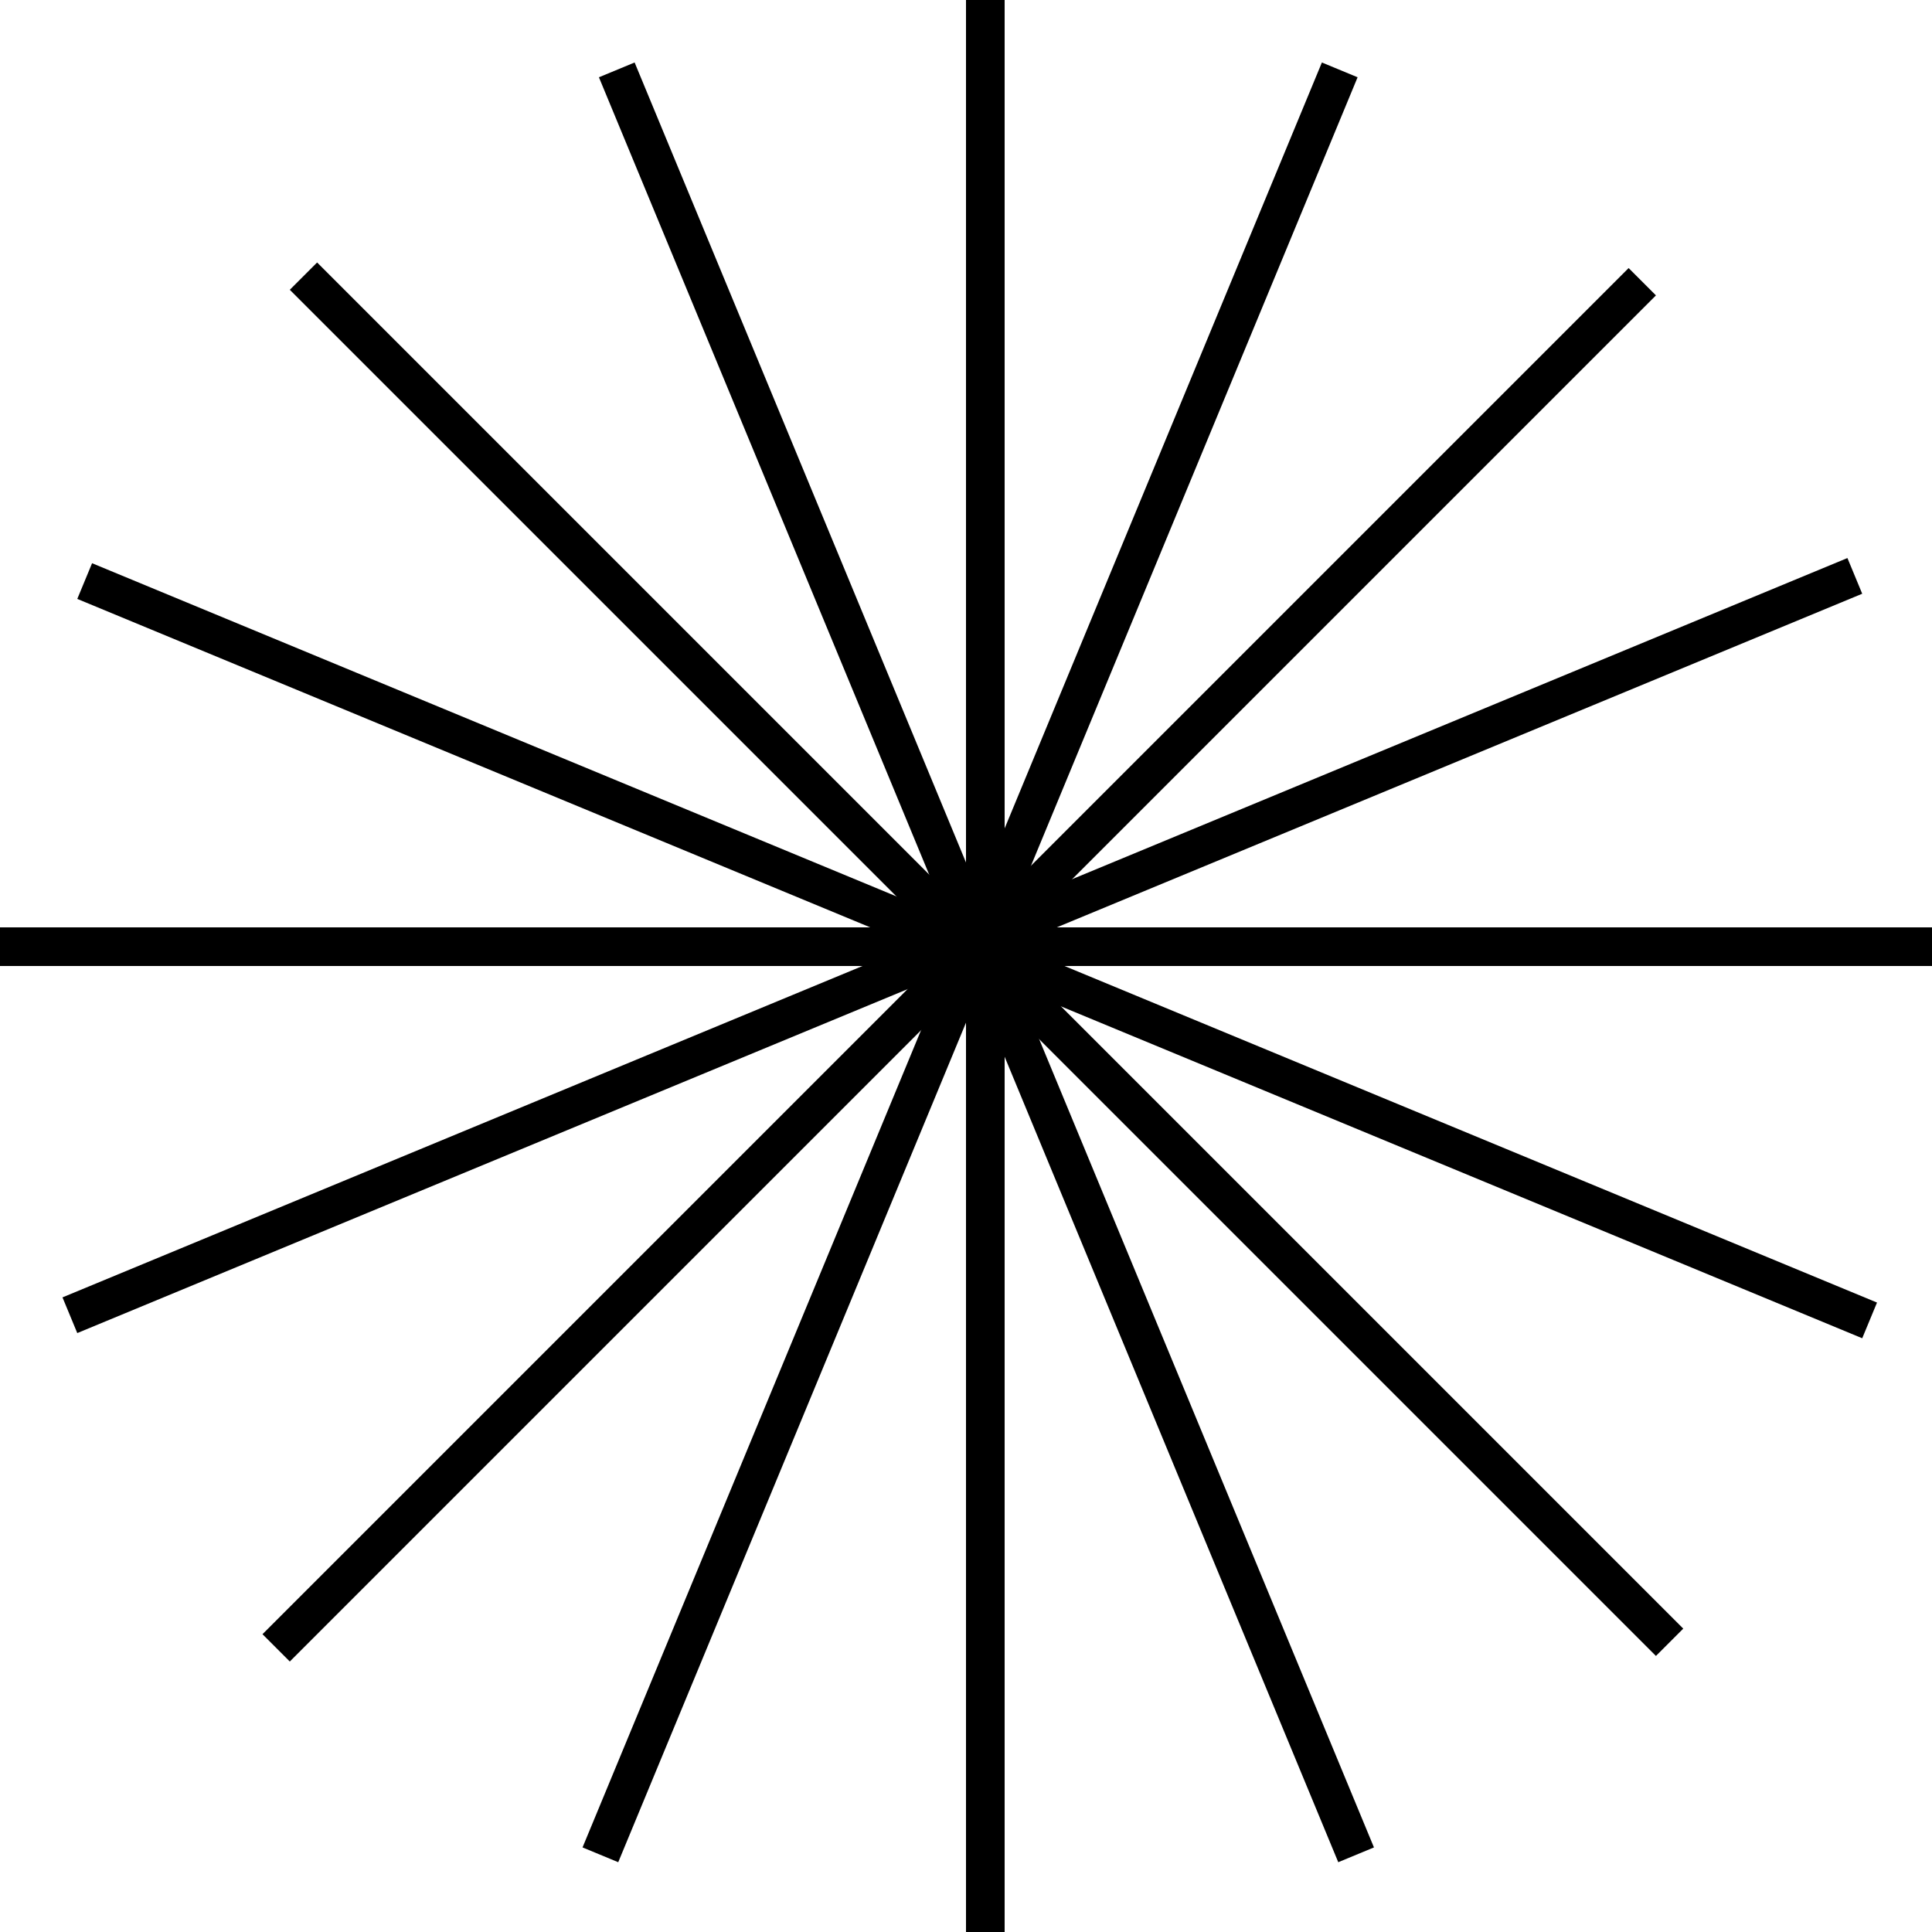
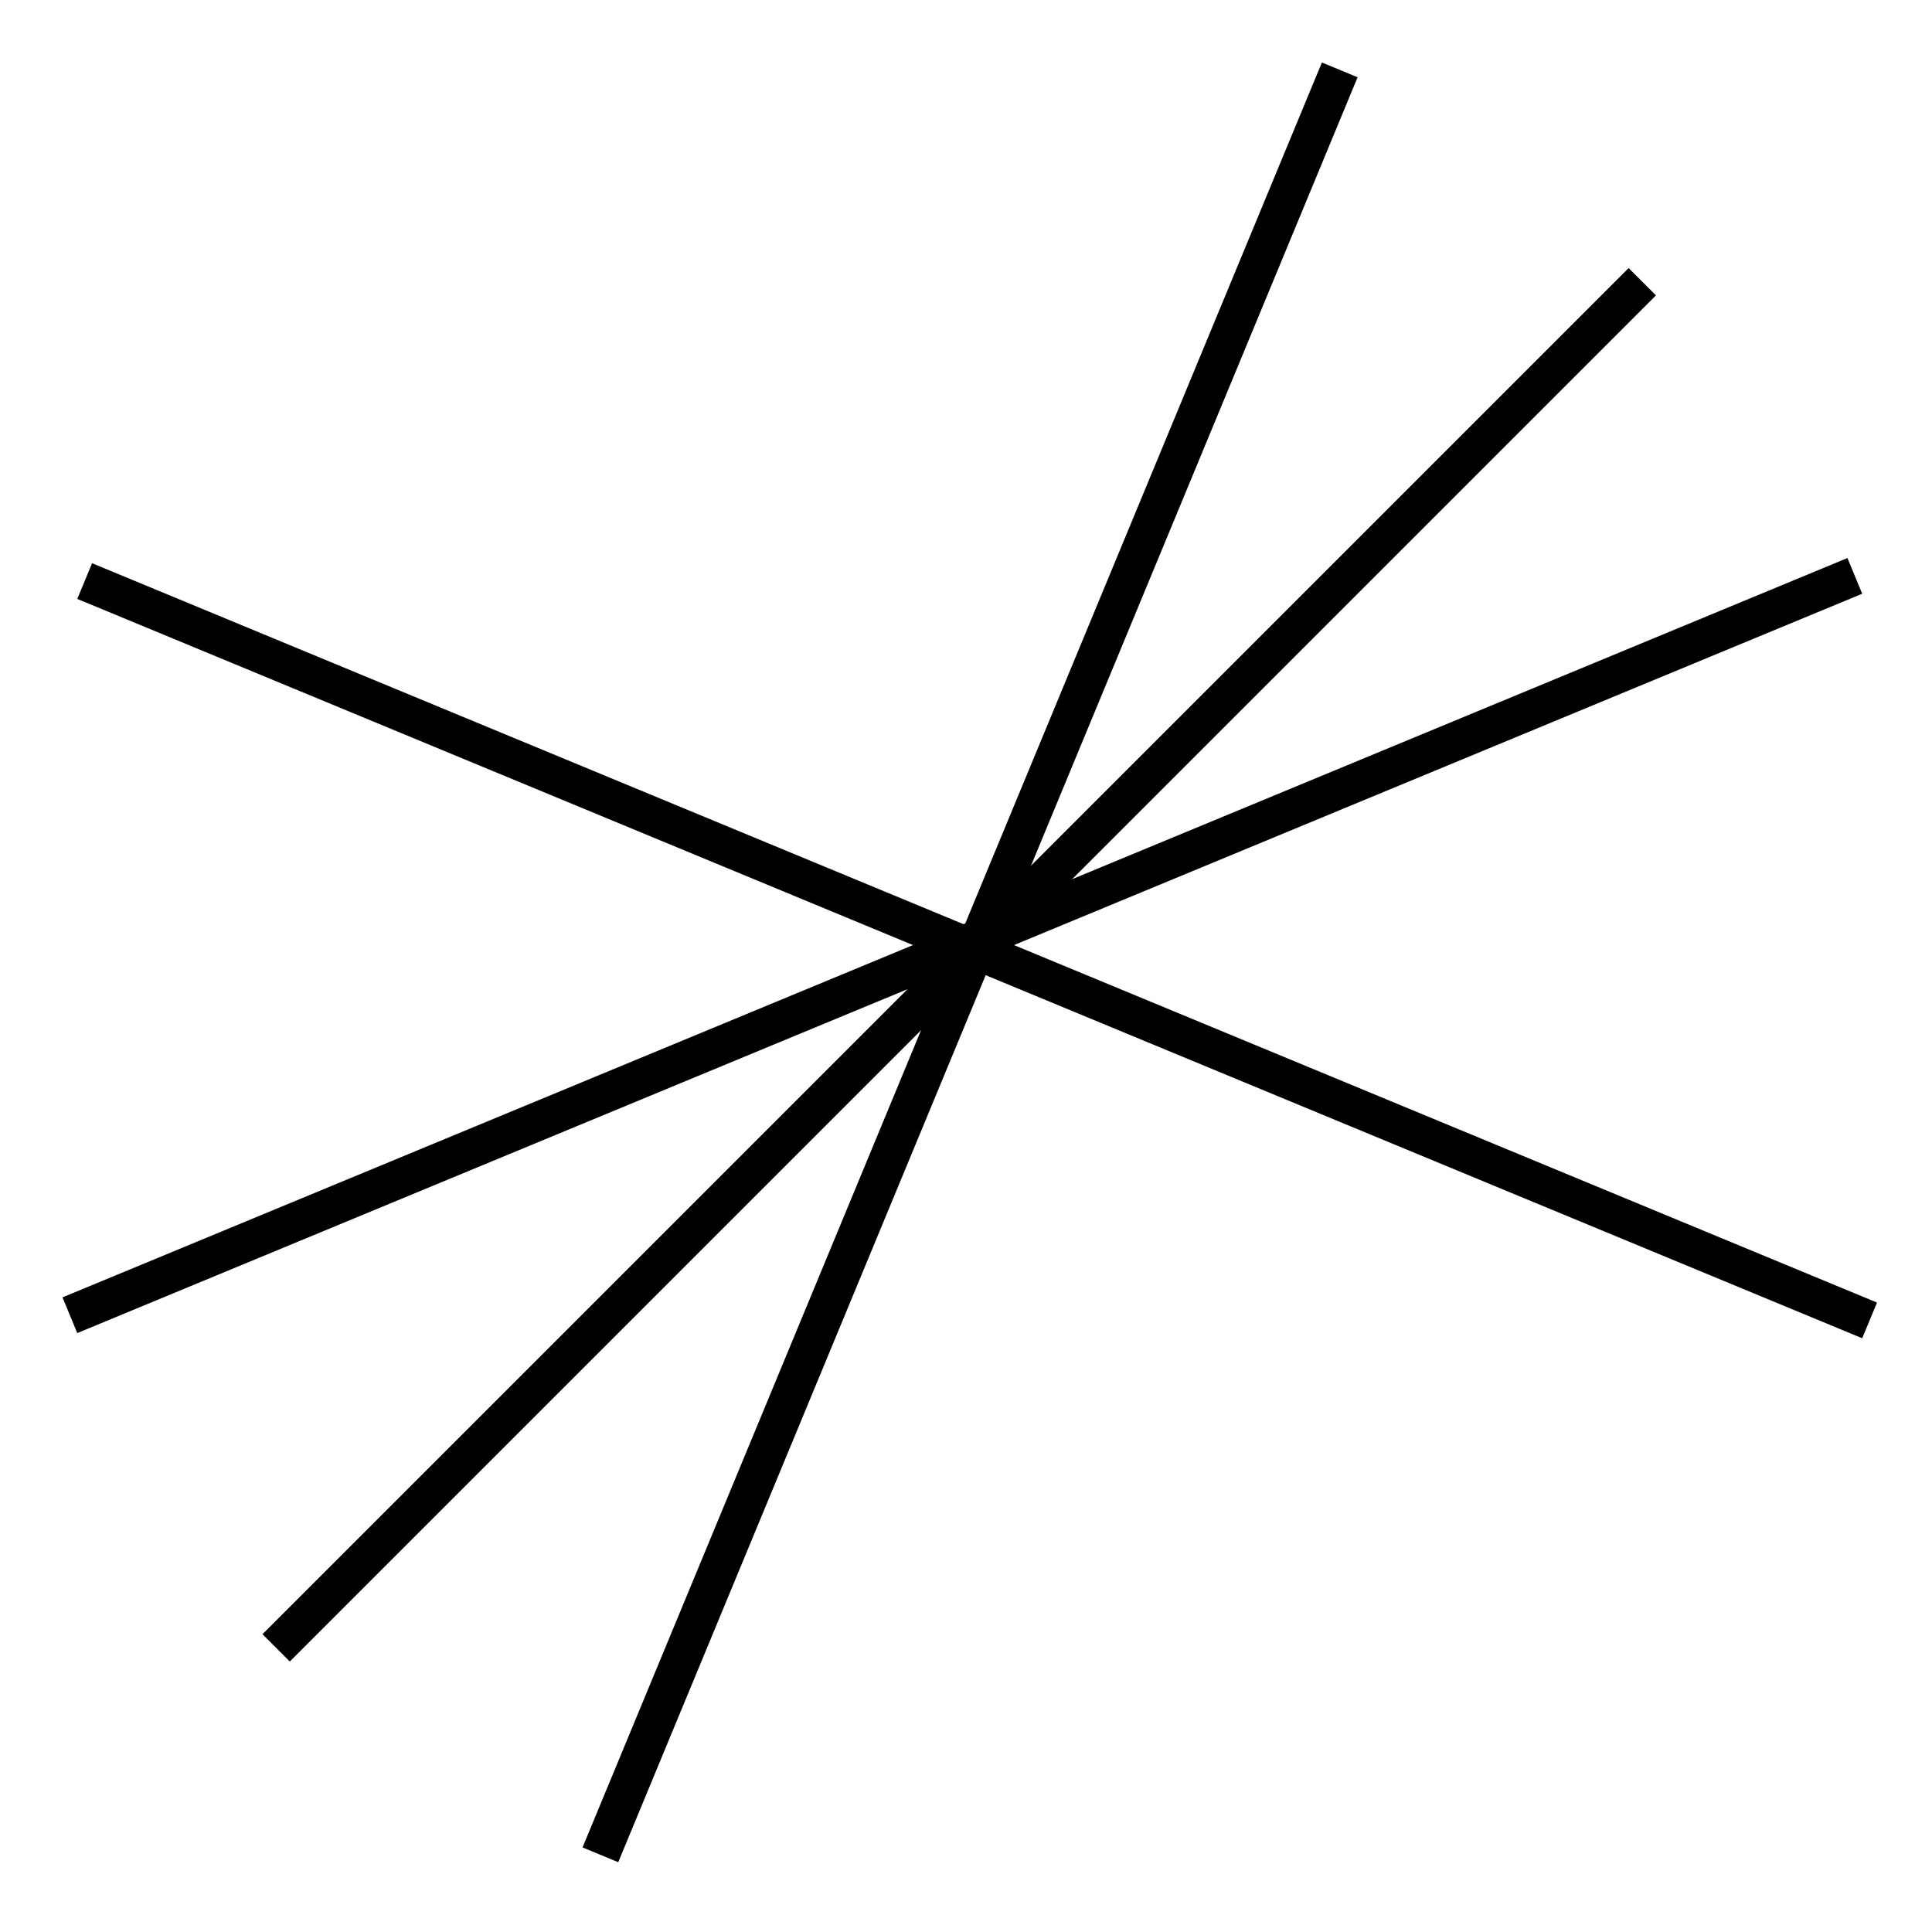
<svg xmlns="http://www.w3.org/2000/svg" width="100" height="100" viewBox="0 0 100 100" fill="none">
-   <line x1="51" y1="-4.37114e-08" x2="51" y2="100" stroke="black" stroke-width="2" />
-   <line y1="49" x2="100" y2="49" stroke="black" stroke-width="2" />
  <line x1="14.293" y1="85.293" x2="85.004" y2="14.582" stroke="black" stroke-width="2" />
-   <line x1="15.707" y1="14.293" x2="86.418" y2="85.004" stroke="black" stroke-width="2" />
-   <line x1="31.924" y1="3.617" x2="70.192" y2="96.005" stroke="black" stroke-width="2" />
  <line x1="31.076" y1="96.005" x2="69.345" y2="3.617" stroke="black" stroke-width="2" />
  <line x1="3.617" y1="68.076" x2="96.005" y2="29.808" stroke="black" stroke-width="2" />
  <line x1="4.383" y1="30.076" x2="96.771" y2="68.344" stroke="black" stroke-width="2" />
</svg>